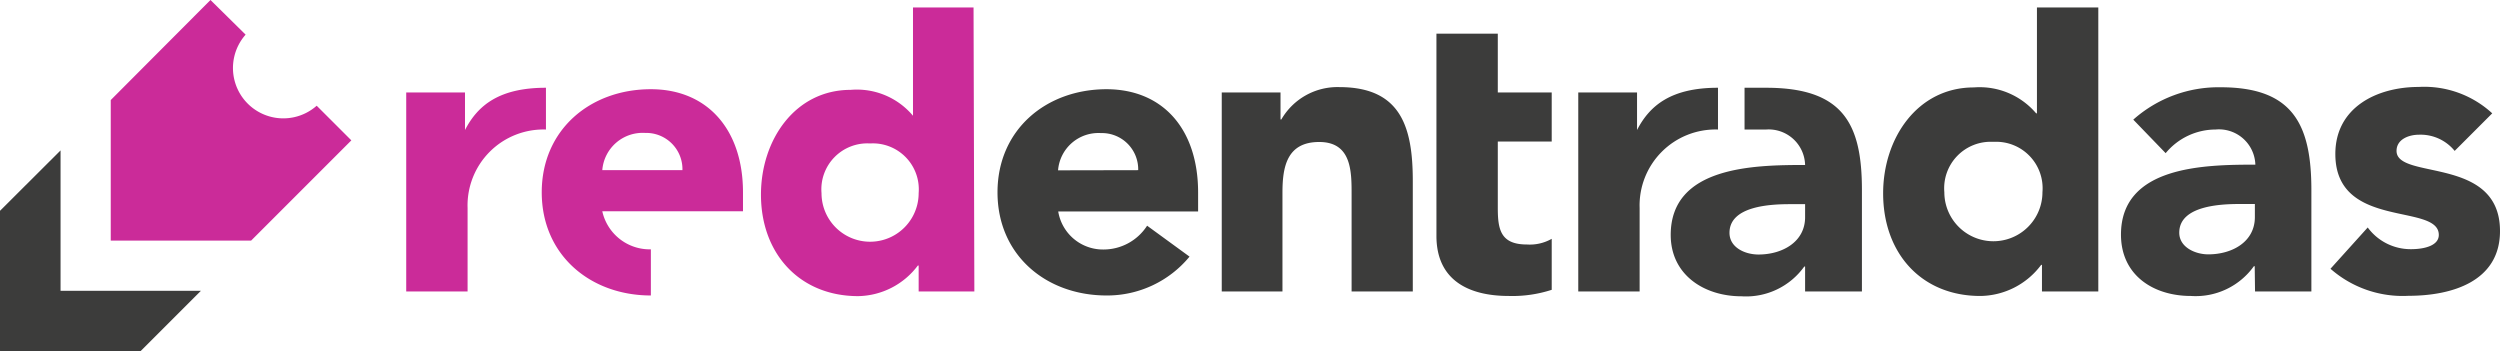
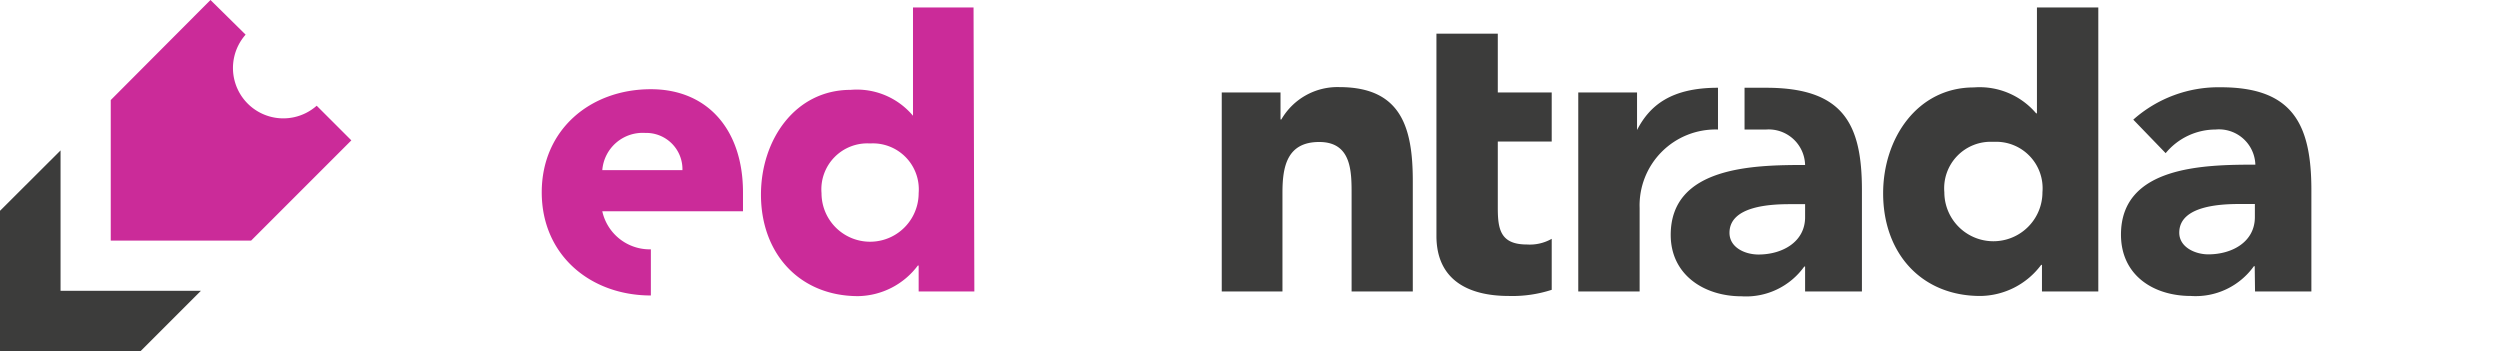
<svg xmlns="http://www.w3.org/2000/svg" viewBox="0 0 154.41 21.7">
  <defs>
    <style>.cls-1{fill:#3c3c3b;}.cls-2{fill:#cb2b99;}</style>
  </defs>
  <title>icono_verde_Recurso 6logo</title>
  <g id="Capa_2" data-name="Capa 2">
    <g id="Capa_1-2" data-name="Capa 1">
      <path class="cls-1" d="M129.6,18h-3.48V16.36h-.05a4.75,4.75,0,0,1-3.76,1.92c-3.63,0-6-2.63-6-6.34,0-3.41,2.12-6.54,5.6-6.54A4.58,4.58,0,0,1,125.76,7h.05V.46h3.79Zm-6.51-9.24a2.87,2.87,0,0,0-3,3.11,3,3,0,1,0,6.06,0,2.87,2.87,0,0,0-3-3.11" />
      <path class="cls-1" d="M139.26,16.44h-.05a4.42,4.42,0,0,1-3.89,1.84C133,18.28,131,17,131,14.49c0-4.24,5.15-4.32,8.3-4.32A2.25,2.25,0,0,0,136.84,8a4,4,0,0,0-3.08,1.46l-2-2.07a7.92,7.92,0,0,1,5.4-2c4.42,0,5.6,2.25,5.6,6.34V18h-3.48Zm-.93-3.84c-1.16,0-3.73.1-3.73,1.77,0,.91,1,1.34,1.79,1.34,1.49,0,2.88-.78,2.88-2.3V12.6Z" />
-       <path class="cls-1" d="M151.61,9.32a2.71,2.71,0,0,0-2.2-1c-.63,0-1.39.28-1.39,1,0,1.82,6.39.28,6.39,4.95,0,3.13-3,4-5.65,4a6.75,6.75,0,0,1-4.82-1.67l2.3-2.55a3.29,3.29,0,0,0,2.67,1.34c.86,0,1.72-.23,1.72-.88,0-2-6.39-.3-6.39-5,0-2.88,2.57-4.14,5.15-4.14A6.19,6.19,0,0,1,153.93,7Z" />
      <path class="cls-2" d="M40.2,18.25c-3.74,0-6.74-2.5-6.74-6.37s3-6.37,6.74-6.37c3.5,0,5.69,2.5,5.69,6.37v1.17H37.2a3,3,0,0,0,3,2.35c0,1.35,0,1.95,0,2.85m1.95-7.74a2.24,2.24,0,0,0-2.3-2.3,2.5,2.5,0,0,0-2.65,2.3Z" />
      <path class="cls-2" d="M60.18,18H56.74V16.4h-.05A4.7,4.7,0,0,1,53,18.29c-3.59,0-6-2.6-6-6.27,0-3.37,2.1-6.47,5.54-6.47a4.52,4.52,0,0,1,3.85,1.6h0V.46h3.74ZM53.74,8.86a2.84,2.84,0,0,0-3,3.07,3,3,0,1,0,6,0,2.84,2.84,0,0,0-3-3.07" />
      <path class="cls-1" d="M75.46,5.71h3.63V7.38h.05a4,4,0,0,1,3.58-2c3.84,0,4.54,2.52,4.54,5.81V18H83.48V12c0-1.41,0-3.23-2-3.23s-2.27,1.54-2.27,3.13V18H75.46Z" />
      <path class="cls-1" d="M95.84,8.74H92.51v4.09c0,1.31.15,2.27,1.79,2.27a2.73,2.73,0,0,0,1.54-.35V17.9a7.85,7.85,0,0,1-2.65.38c-2.52,0-4.47-1-4.47-3.71V2.08h3.79V5.71h3.33Z" />
-       <path class="cls-1" d="M73.47,15.85a6.59,6.59,0,0,1-5.12,2.4c-3.75,0-6.74-2.5-6.74-6.37s3-6.37,6.74-6.37C71.85,5.52,74,8,74,11.89v1.17H65.36a2.8,2.8,0,0,0,2.82,2.35,3.2,3.2,0,0,0,2.67-1.47ZM70.3,10.51A2.24,2.24,0,0,0,68,8.22a2.5,2.5,0,0,0-2.65,2.3Z" />
      <path class="cls-1" d="M106.11,8V5.42c-2.88,0-4.21,1.08-5,2.61V5.71H97.48V18h3.79V12.85A4.69,4.69,0,0,1,106.11,8Z" />
-       <path class="cls-2" d="M33.72,8V5.42c-2.88,0-4.21,1.08-5,2.61V5.71H25.09V18h3.79V12.85A4.69,4.69,0,0,1,33.72,8Z" />
      <path class="cls-2" d="M6.84,14.86h8.67L21.7,8.67,19.56,6.53a3.11,3.11,0,0,1-4.39-4.39L13,0,6.84,6.18Z" />
      <polygon class="cls-1" points="3.74 17.96 3.74 9.29 0 13.02 0 21.67 0.03 21.7 8.67 21.7 12.41 17.96 3.74 17.96" />
      <path class="cls-1" d="M109.08,5.42h-1.33V8h1.33a2.25,2.25,0,0,1,2.41,2.19c-3.15,0-8.3.08-8.3,4.32,0,2.47,2.07,3.79,4.37,3.79a4.42,4.42,0,0,0,3.88-1.84h.05V18H115V11.74C115,7.65,113.85,5.42,109.08,5.42Zm2.41,8c0,1.51-1.39,2.3-2.88,2.3-.83,0-1.79-.43-1.79-1.34,0-1.67,2.57-1.77,3.74-1.77h.93Z" />
    </g>
  </g>
</svg>